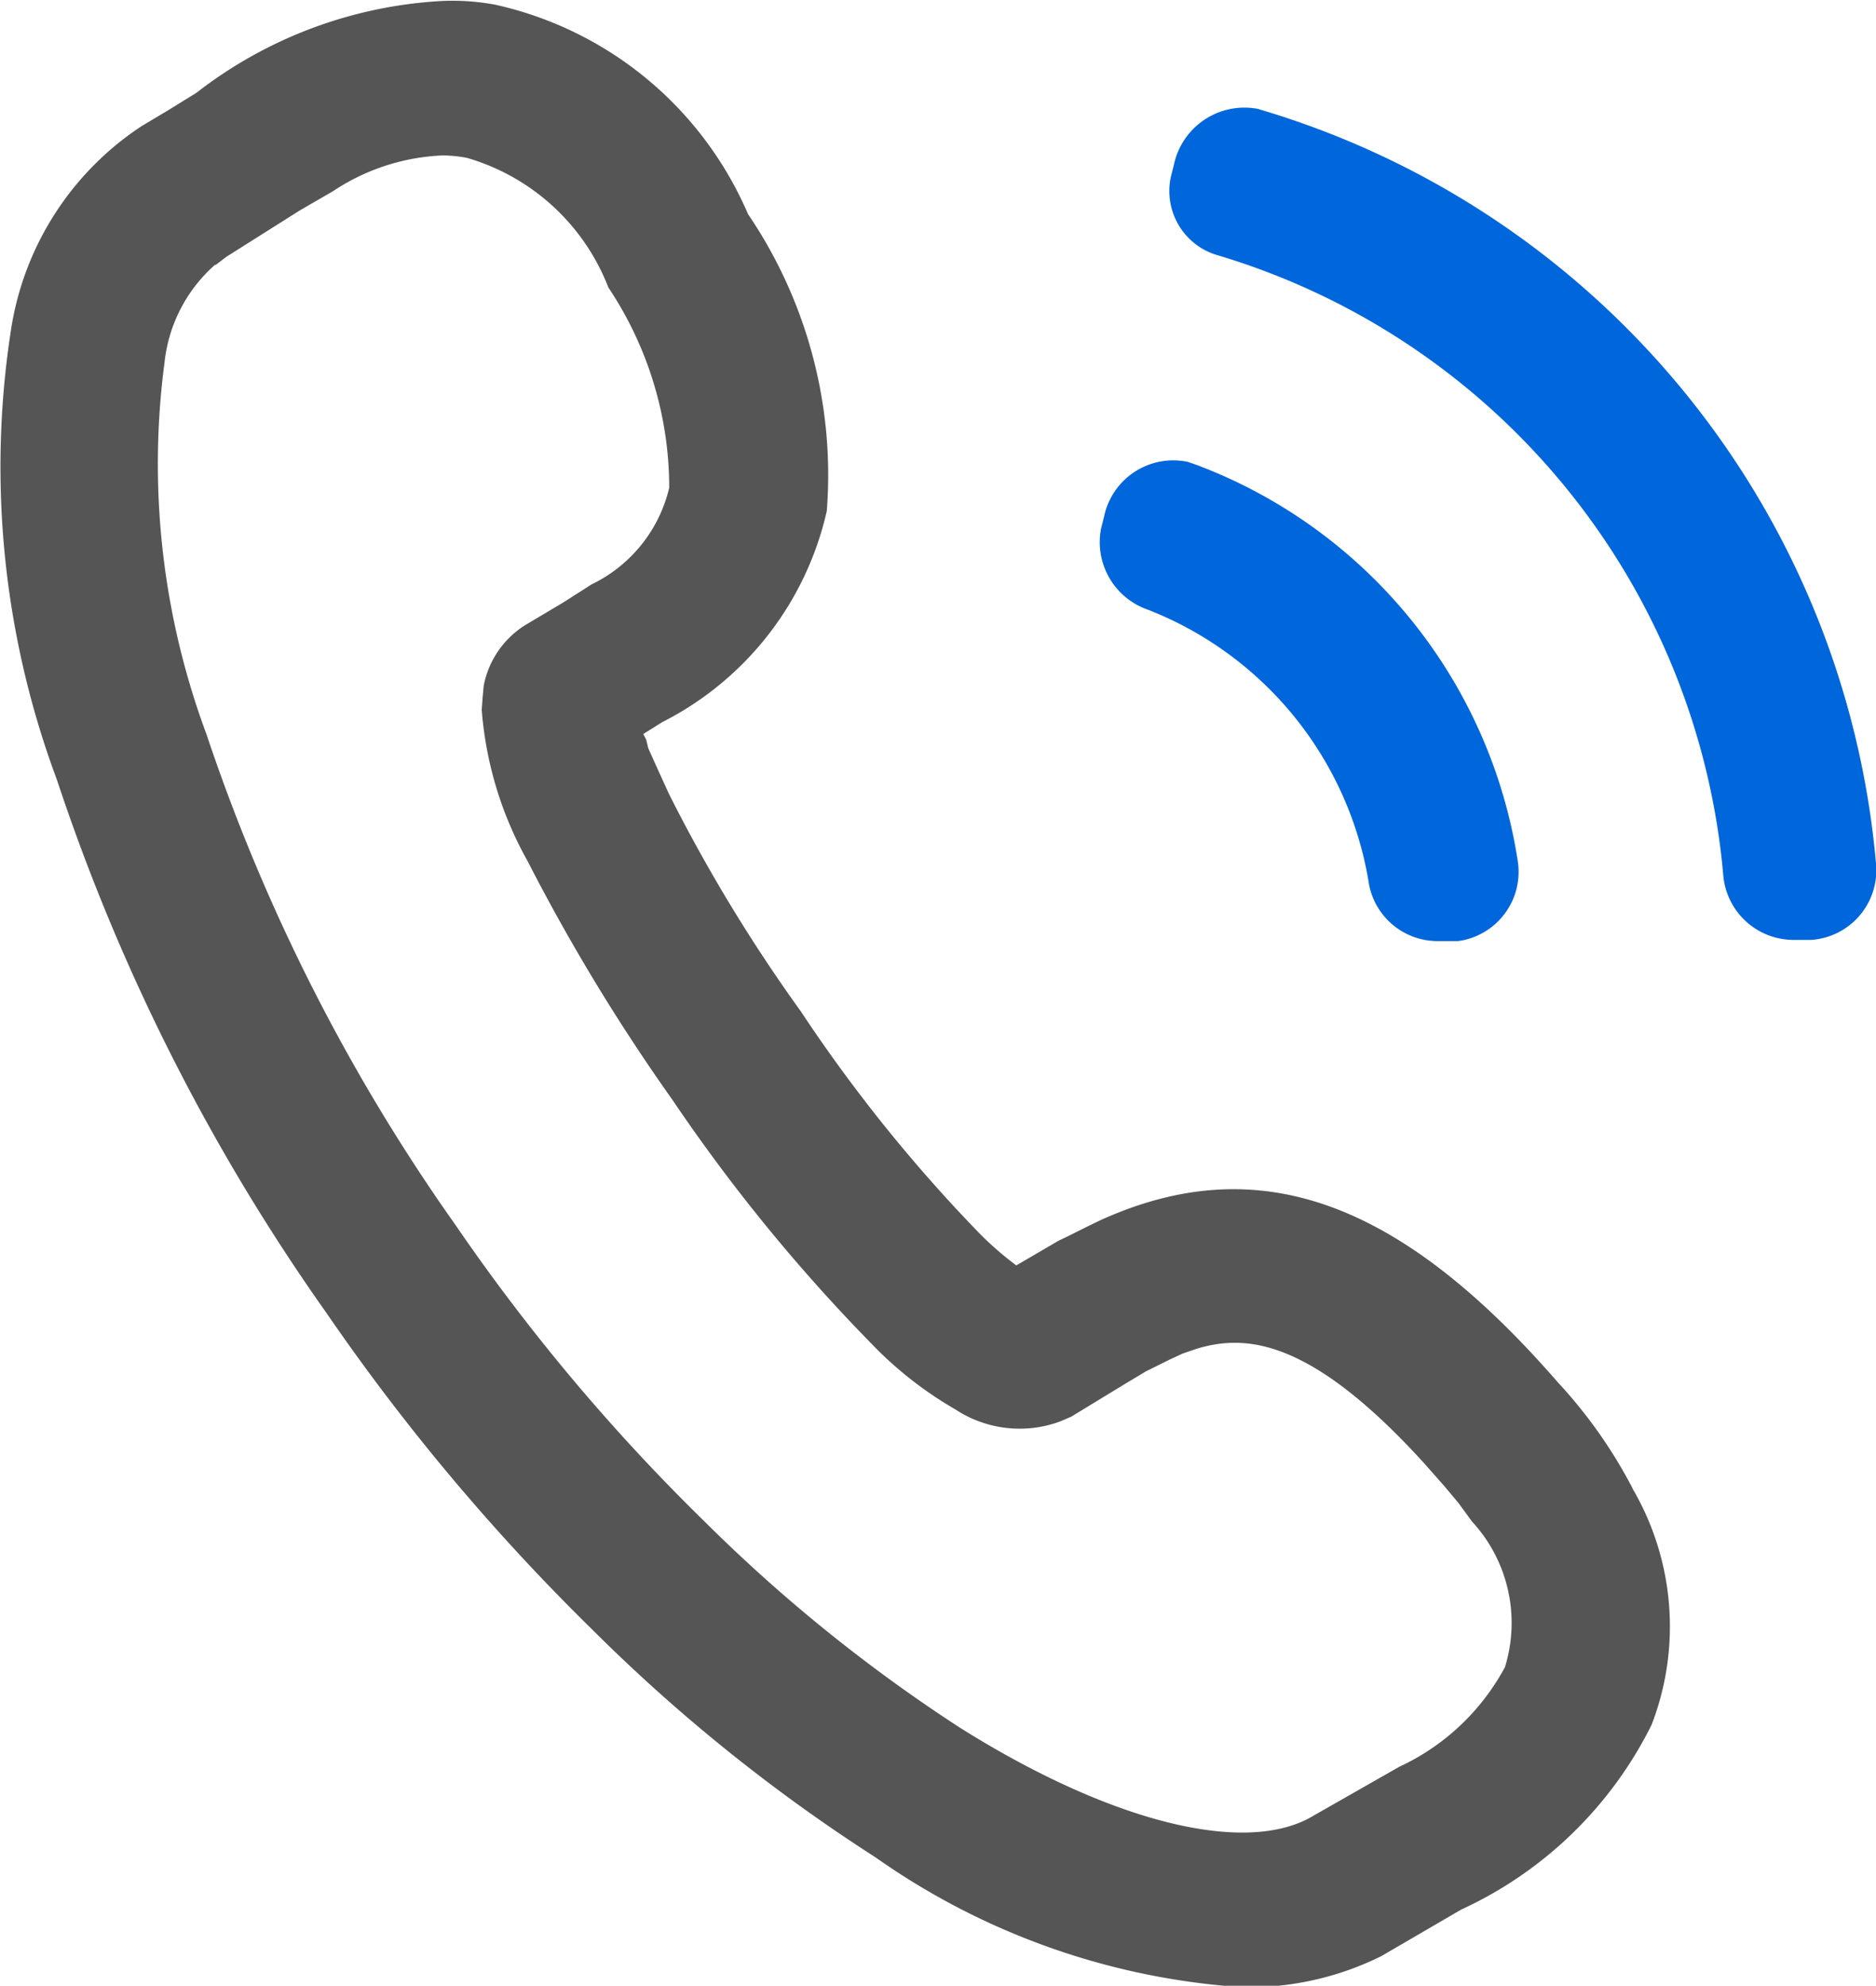
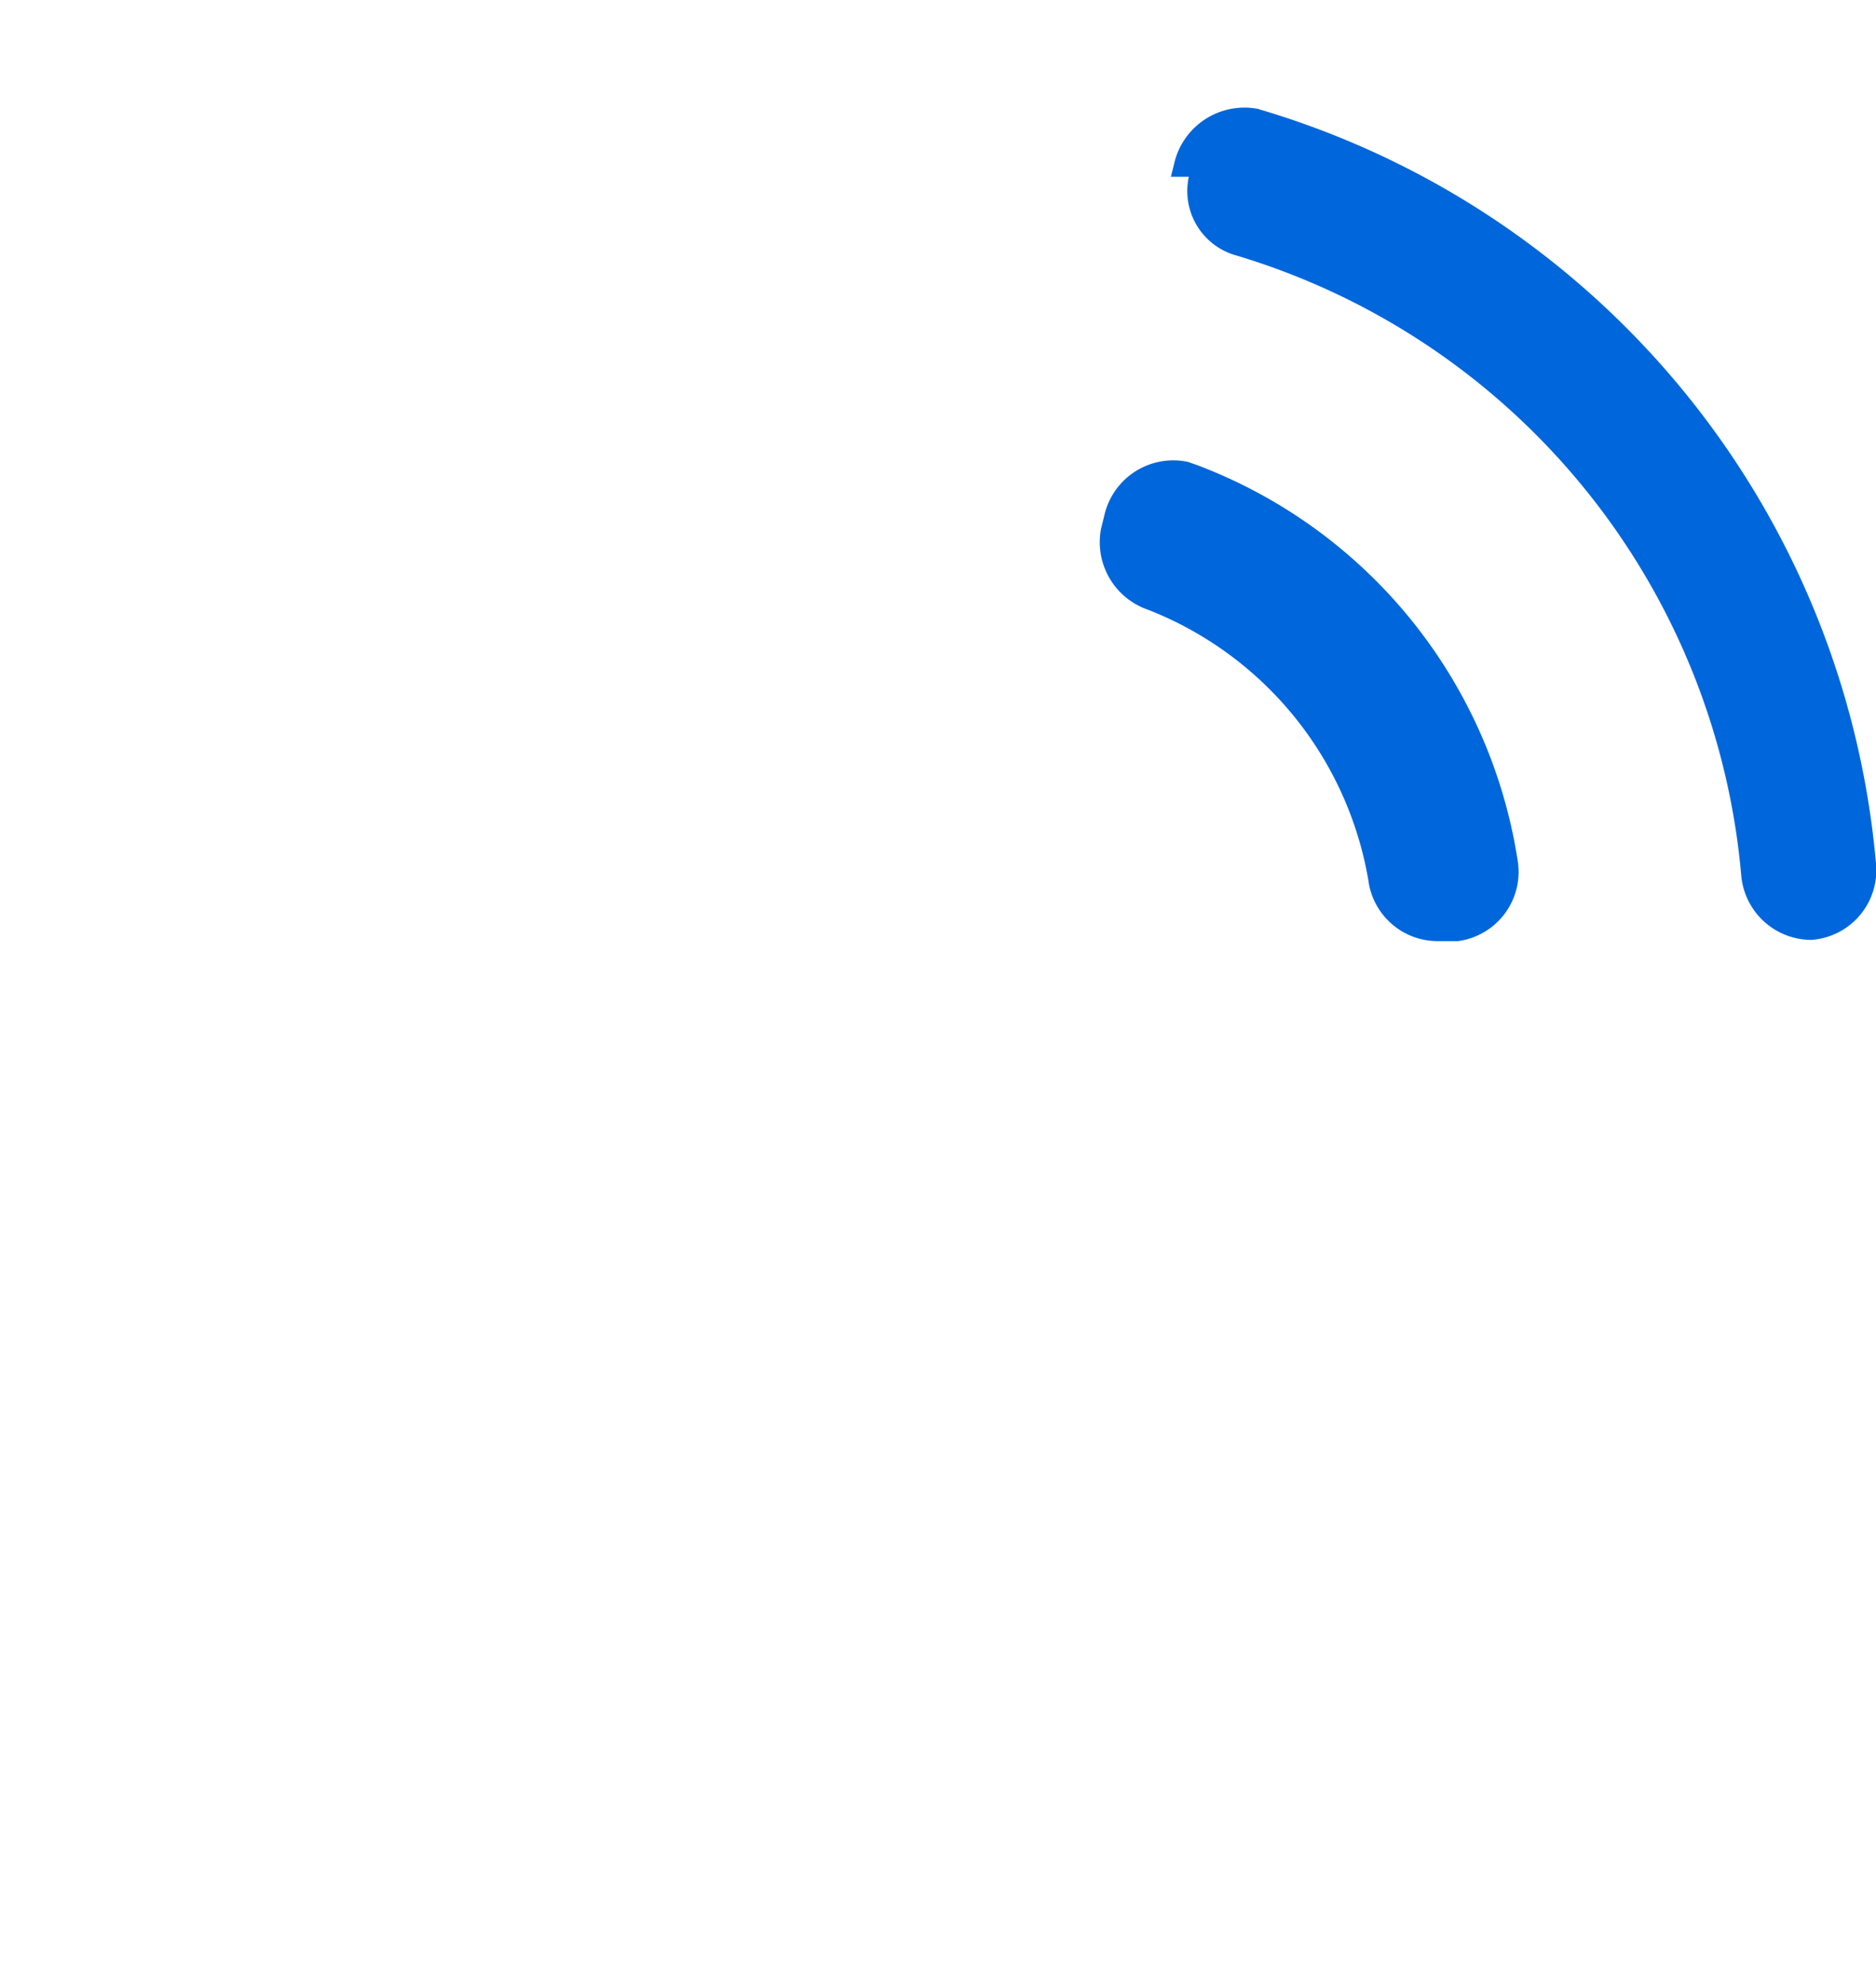
<svg xmlns="http://www.w3.org/2000/svg" id="xhziaim1" width="18.81" height="19.906" viewBox="0 0 18.81 19.906">
  <defs>
    <style>
      .cls-1 {
        fill: #555;
      }

      .cls-1, .cls-2 {
        fill-rule: evenodd;
      }

      .cls-2 {
        fill: #0066dc;
      }
    </style>
  </defs>
-   <path id="xhziaim1-2" data-name="xhziaim1" class="cls-1" d="M1865.37,757.921a4.855,4.855,0,0,0-.75-1.064c-1.59-1.829-3-2.331-4.56-1.637-0.18.083-.31,0.155-0.44,0.214l-0.43.251a3.255,3.255,0,0,1-.37-0.322,15.424,15.424,0,0,1-1.79-2.224,16.1,16.1,0,0,1-1.32-2.175l-0.12-.263-0.09-.2-0.02-.084-0.03-.059,0.19-.119a3.151,3.151,0,0,0,1.65-2.117,4.658,4.658,0,0,0-.79-2.976,3.608,3.608,0,0,0-2.54-2.1,2.369,2.369,0,0,0-.51-0.037,4.4,4.4,0,0,0-2.48.921l-0.29.179-0.26.155a2.985,2.985,0,0,0-1.31,2.044,8.978,8.978,0,0,0,.46,4.507,20.3,20.3,0,0,0,2.7,5.342,21.422,21.422,0,0,0,2.67,3.18,17.121,17.121,0,0,0,2.84,2.283,7.2,7.2,0,0,0,3.67,1.3,2.993,2.993,0,0,0,1.4-.311l0.8-.466a3.993,3.993,0,0,0,1.91-1.853,2.738,2.738,0,0,0-.19-2.366h0Zm-14.21-12.263,0.11-.084,0.74-.467,0.33-.191a2.138,2.138,0,0,1,1.1-.358,1.394,1.394,0,0,1,.24.024,2.168,2.168,0,0,1,1.42,1.3,3.614,3.614,0,0,1,.61,2.008,1.445,1.445,0,0,1-.78.969l-0.28.179-0.38.226a0.922,0.922,0,0,0-.42.61l-0.01.108-0.01.132a3.672,3.672,0,0,0,.46,1.518,19.505,19.505,0,0,0,1.45,2.39,17.451,17.451,0,0,0,2,2.45,3.786,3.786,0,0,0,.84.657,1.171,1.171,0,0,0,1.05.12l0.11-.047,0.53-.323,0.22-.132,0.24-.119,0.13-.06,0.14-.048c0.48-.143,1.13-0.12,2.29,1.16l0.2,0.227,0.13,0.155,0.14,0.191a1.5,1.5,0,0,1,.33,1.458,2.3,2.3,0,0,1-1.06,1l-0.86.49c-0.67.406-2.03,0.071-3.55-.885a15.931,15.931,0,0,1-2.56-2.068,19.754,19.754,0,0,1-2.49-2.964,18.885,18.885,0,0,1-2.5-4.924,7.776,7.776,0,0,1-.42-3.729,1.517,1.517,0,0,1,.51-0.98h0Z" transform="translate(-1849 -743)" />
-   <path id="椭圆_617" data-name="椭圆 617" class="cls-2" d="M1863.54,752.434h-0.12a0.7,0.7,0,0,1-.7-0.61,3.554,3.554,0,0,0-2.21-2.712,0.716,0.716,0,0,1-.47-0.813l0.03-.12a0.709,0.709,0,0,1,.84-0.549l0.1,0.035a5.063,5.063,0,0,1,3.21,3.981,0.7,0.7,0,0,1-.6.788h-0.08Zm-2.8-7.662,0.03-.119a0.723,0.723,0,0,1,.84-0.562c0.01,0,.03.012,0.04,0.012a8.675,8.675,0,0,1,6.16,7.554,0.7,0.7,0,0,1-.65.765h-0.18a0.708,0.708,0,0,1-.7-0.633,7.139,7.139,0,0,0-5.06-6.227,0.67,0.67,0,0,1-.48-0.79h0Z" transform="translate(-1849 -743)" />
+   <path id="椭圆_617" data-name="椭圆 617" class="cls-2" d="M1863.54,752.434h-0.12a0.7,0.7,0,0,1-.7-0.61,3.554,3.554,0,0,0-2.21-2.712,0.716,0.716,0,0,1-.47-0.813l0.03-.12a0.709,0.709,0,0,1,.84-0.549l0.1,0.035a5.063,5.063,0,0,1,3.21,3.981,0.7,0.7,0,0,1-.6.788h-0.08Zm-2.8-7.662,0.03-.119a0.723,0.723,0,0,1,.84-0.562c0.01,0,.03.012,0.04,0.012a8.675,8.675,0,0,1,6.16,7.554,0.7,0.7,0,0,1-.65.765a0.708,0.708,0,0,1-.7-0.633,7.139,7.139,0,0,0-5.06-6.227,0.67,0.67,0,0,1-.48-0.79h0Z" transform="translate(-1849 -743)" />
</svg>